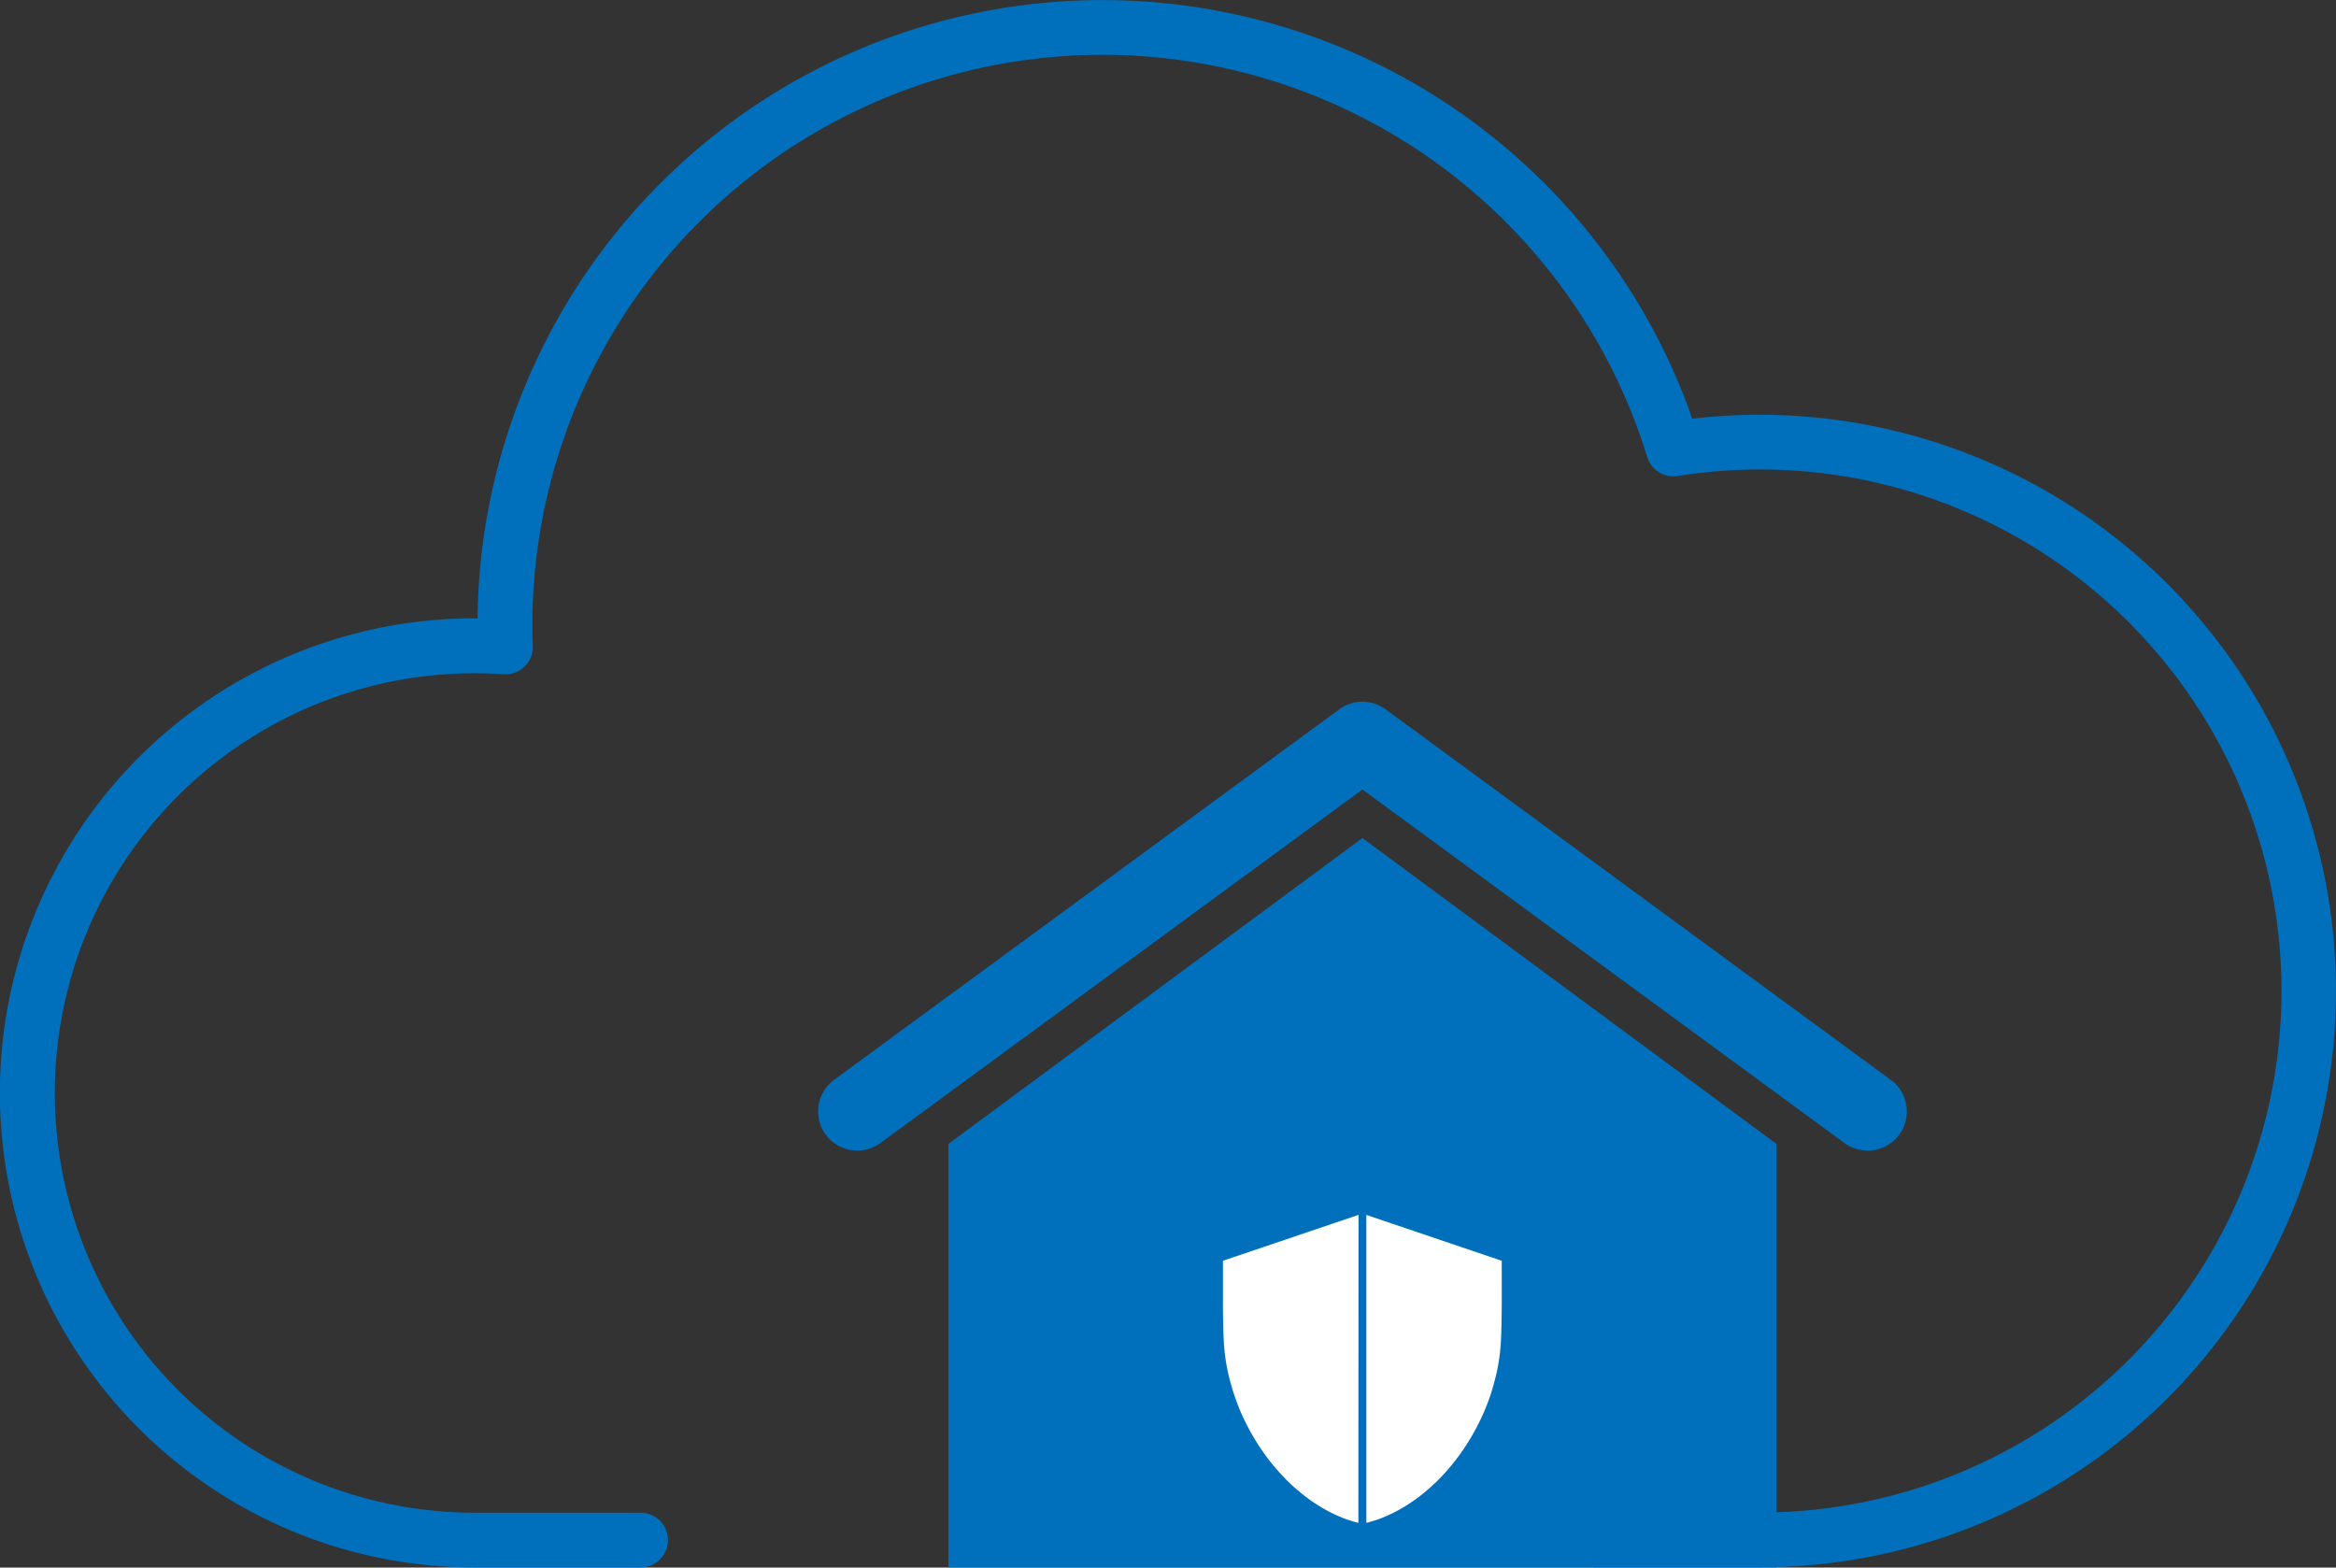
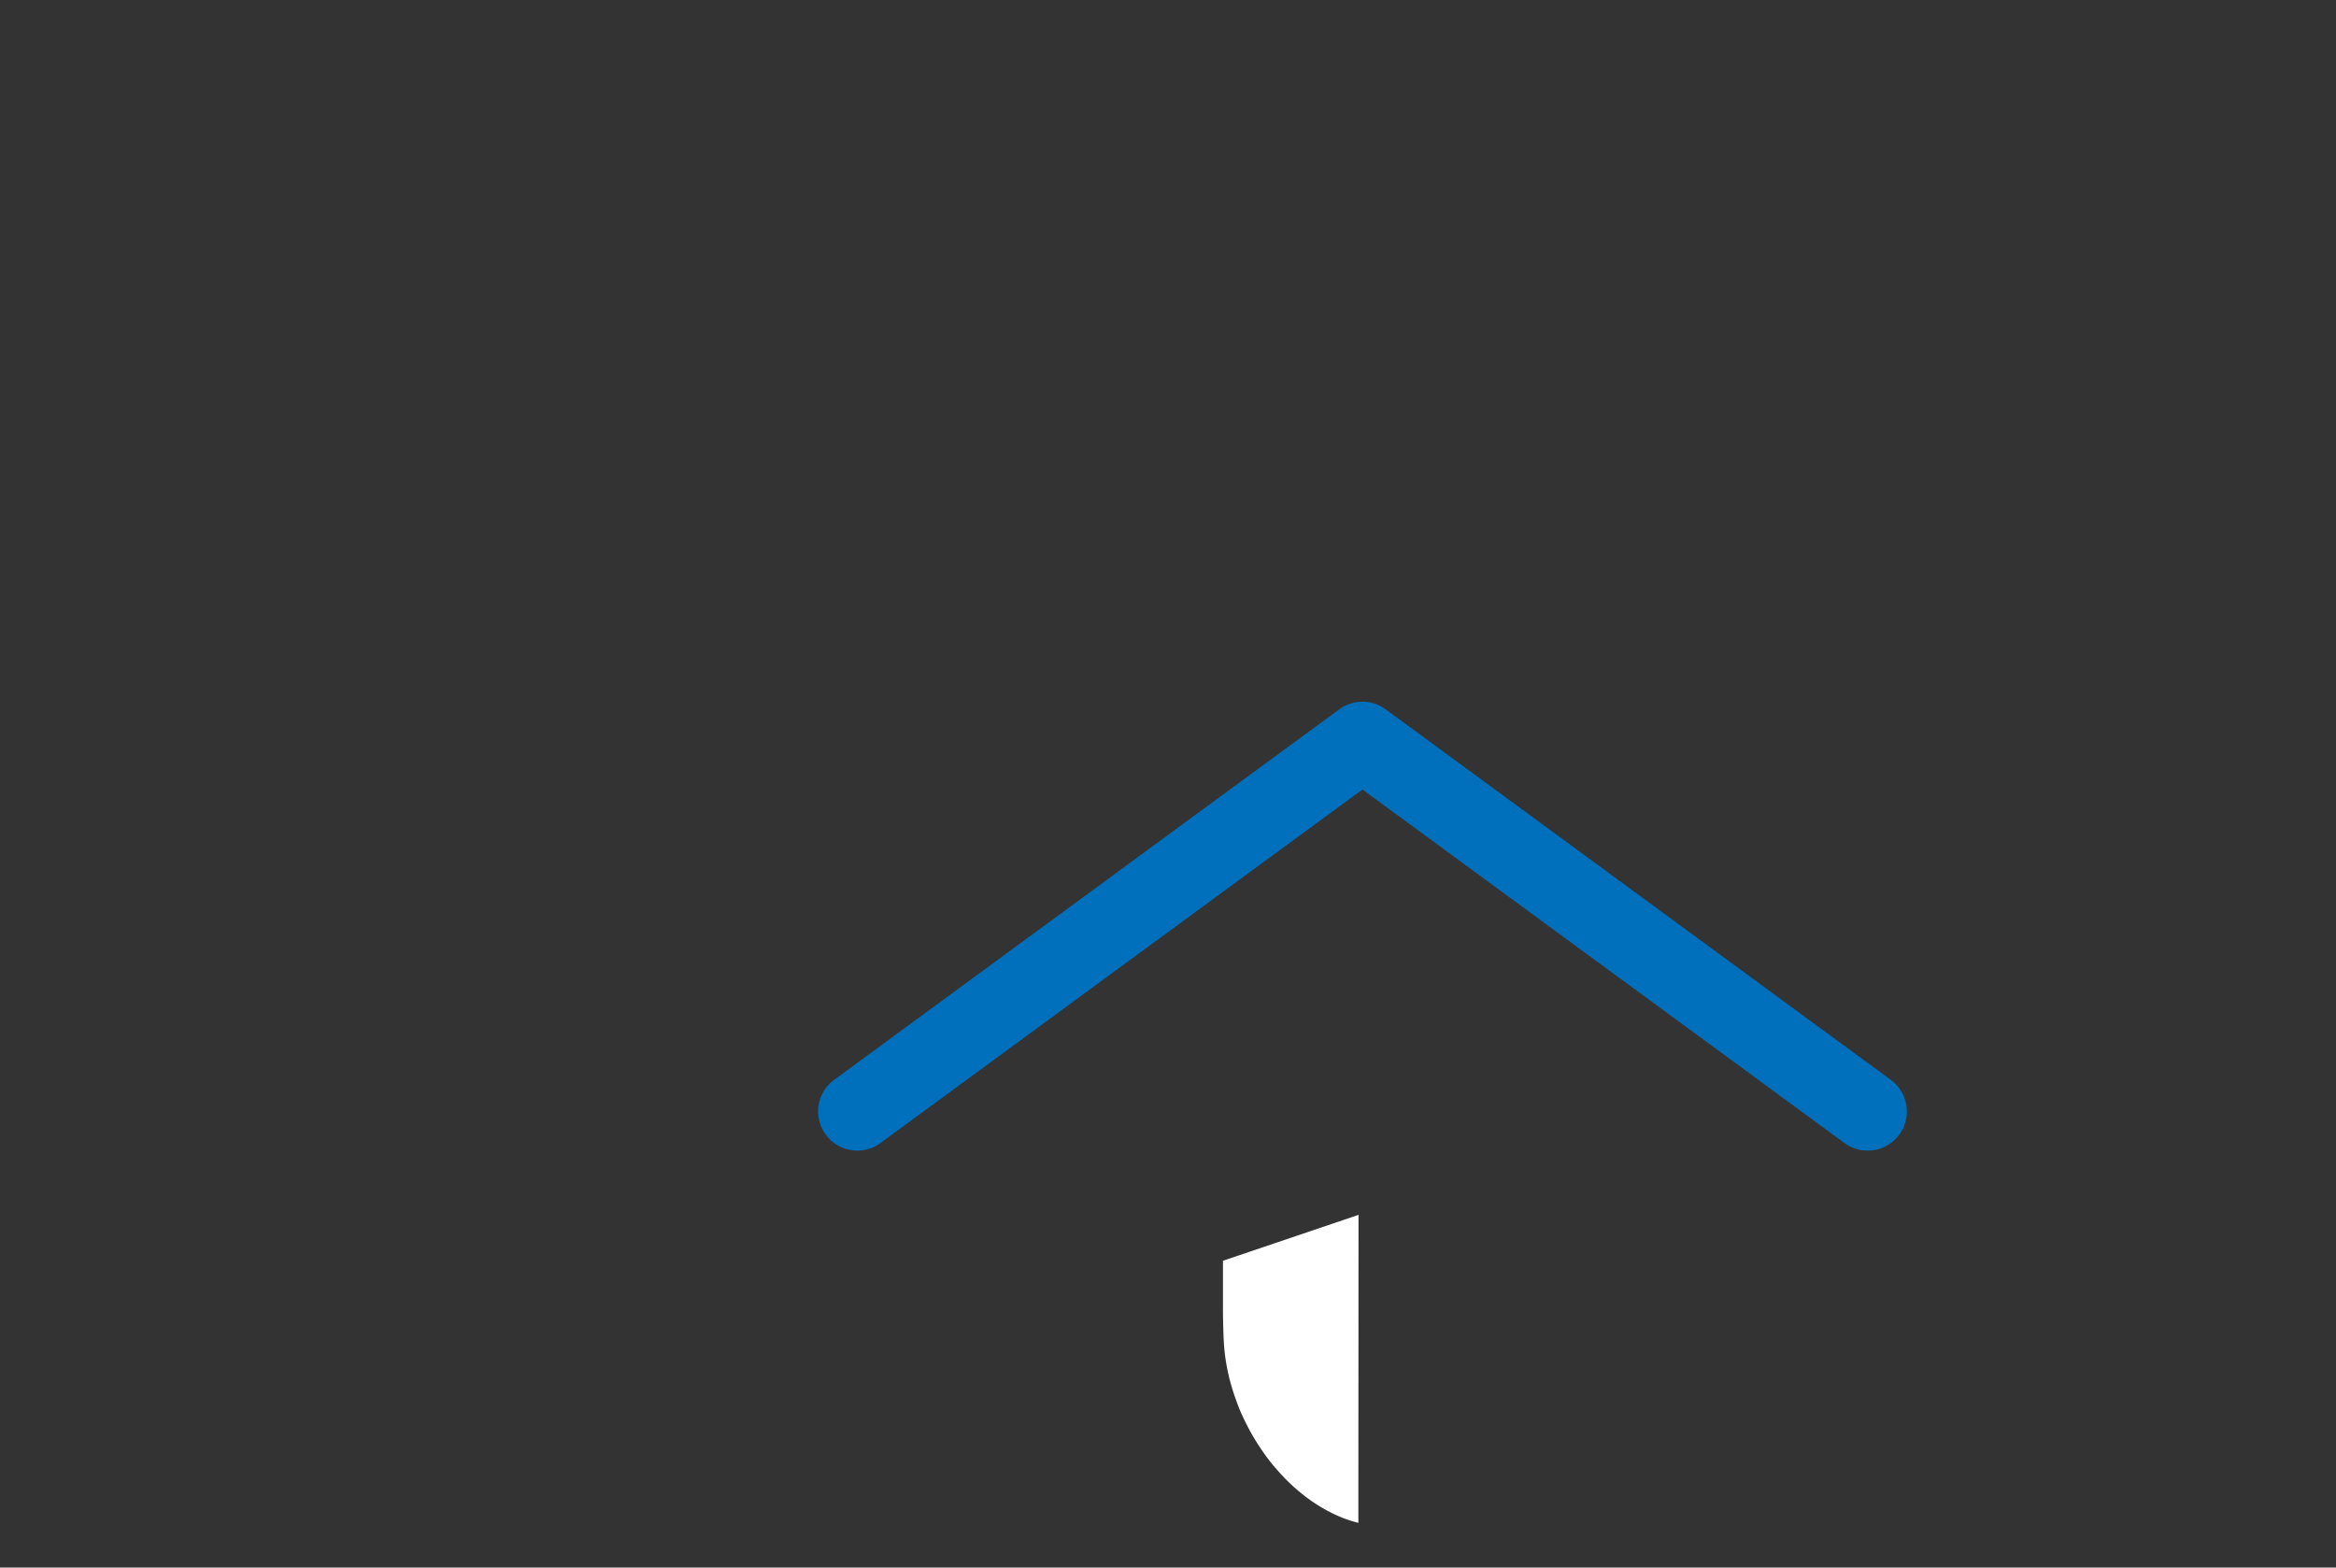
<svg xmlns="http://www.w3.org/2000/svg" width="119.387" height="80.111" viewBox="0 0 119.387 80.111">
  <rect x="0" y="0" width="119.387" height="80.111" fill="#333333" stroke="none" />
  <g id="组_7787" data-name="组 7787" transform="translate(-12483.927 -2239)">
    <path id="路径_1745" data-name="路径 1745" d="M113.372,58.8a1.993,1.993,0,0,1-1.183-.388L87.558,40.348,62.926,58.414a2,2,0,1,1-2.368-3.229L86.374,36.25a2,2,0,0,1,2.368,0l25.816,18.935a2,2,0,0,1-1.186,3.617" transform="translate(12466 2239)" fill="#0070bd" />
-     <path id="路径_1746" data-name="路径 1746" d="M137.223,48.332A29.456,29.456,0,0,0,104.416,21.4,31.937,31.937,0,0,0,42.334,31.6h-.156a24.253,24.253,0,1,0-.009,48.506h8.494a1.4,1.4,0,0,0,0-2.8H42.169a21.45,21.45,0,1,1,1.488-42.849,1.4,1.4,0,0,0,1.5-1.449,29.134,29.134,0,0,1,56.956-9.653,1.4,1.4,0,0,0,1.559.971,26.652,26.652,0,1,1,5.047,52.957V58.459L87.558,42.828,66.4,58.459V80.1H99.269c.032,0,.061.01.093.01h8.494c.12,0,.239-.008.358-.01h.5v-.013a29.443,29.443,0,0,0,28.506-31.756" transform="translate(12466 2239)" fill="#0070bd" />
    <path id="路径_1747" data-name="路径 1747" d="M87.358,62.085l-6.929,2.346c0,.792,0,1.584,0,2.376,0,.4.008.791.02,1.187s.03.79.076,1.184c.037.314.09.626.156.935s.141.587.229.875.192.58.3.863.24.567.376.843.285.549.443.814.329.524.508.776.369.5.569.73.408.459.626.674.445.419.681.611c.189.153.383.3.582.436a8.463,8.463,0,0,0,.772.471,7.75,7.75,0,0,0,.817.379,6.851,6.851,0,0,0,.765.241Z" transform="translate(12466 2239)" fill="#fff" />
-     <path id="路径_1748" data-name="路径 1748" d="M87.758,62.085V77.826a7.061,7.061,0,0,0,.765-.24,7.757,7.757,0,0,0,.817-.38,8.117,8.117,0,0,0,.772-.471c.2-.137.394-.283.582-.436q.354-.288.681-.61T92,75.014q.3-.353.569-.73t.508-.776q.237-.4.443-.814t.376-.843c.113-.283.215-.571.3-.863s.165-.58.229-.875.119-.621.156-.935c.046-.394.065-.788.076-1.184s.017-.792.02-1.188c.006-.791,0-1.583,0-2.374l-6.929-2.347" transform="translate(12466 2239)" fill="#fff" />
  </g>
</svg>